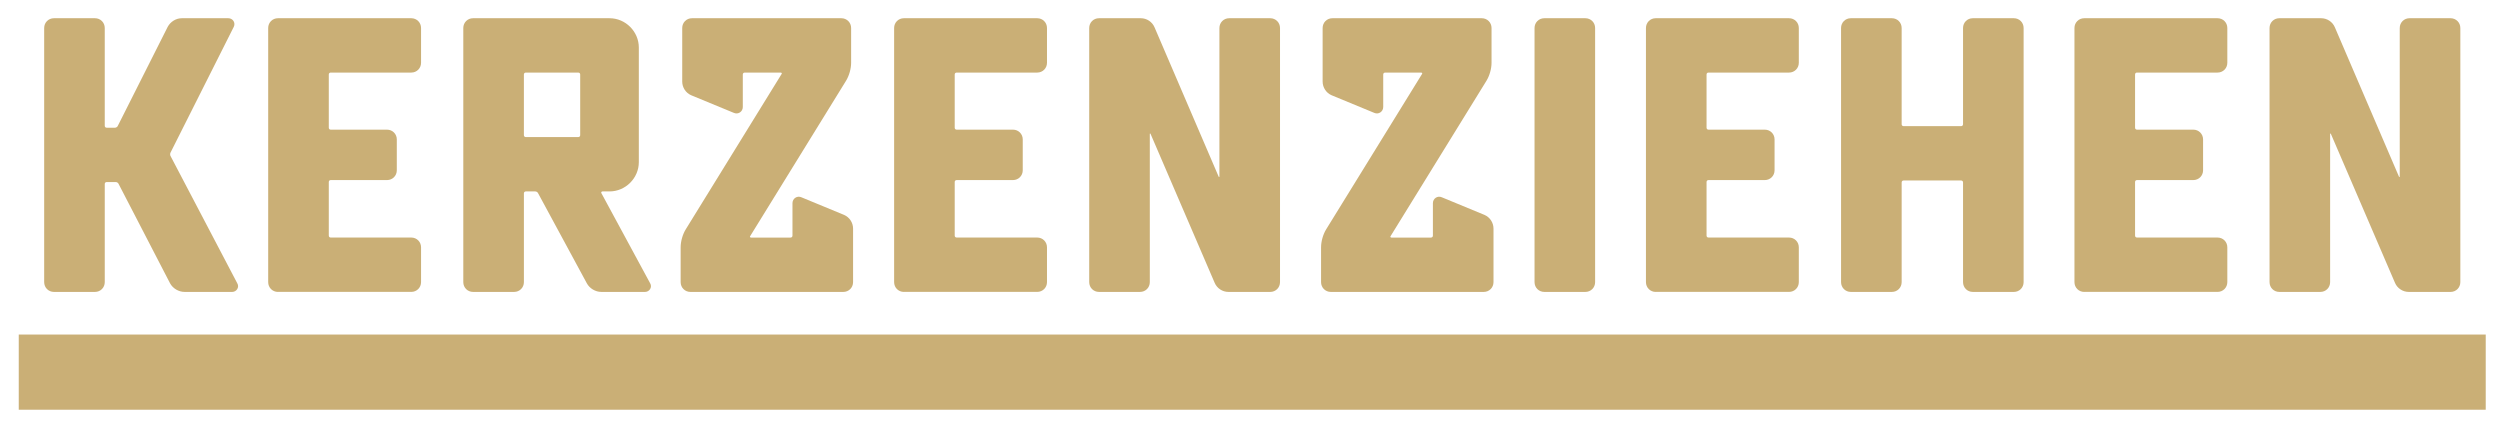
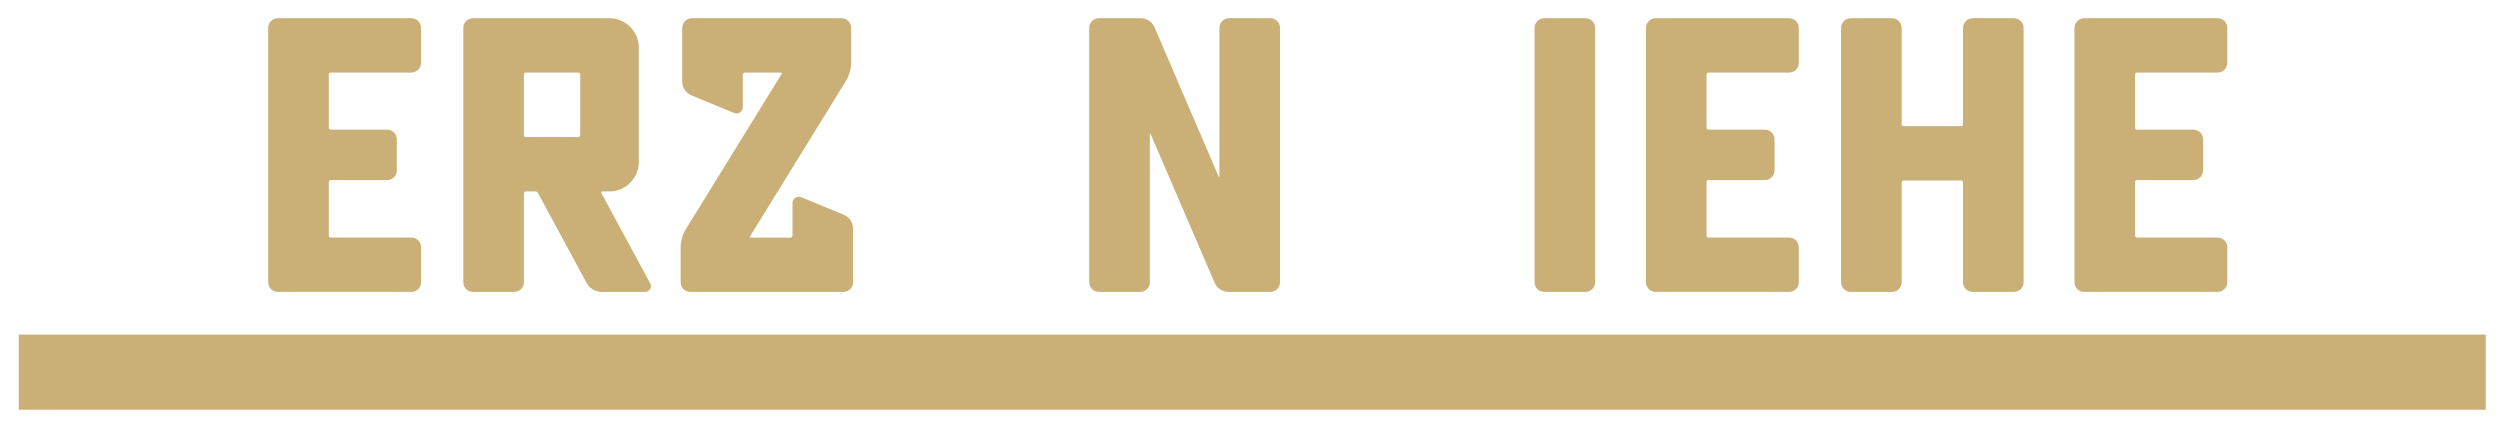
<svg xmlns="http://www.w3.org/2000/svg" id="Ebene_1" version="1.1" viewBox="0 0 400 68.357">
  <defs>
    <style>
      .st0 {
        fill: #caaf76;
      }
    </style>
  </defs>
  <rect class="st0" x="3" y="53.527" width="394.716" height="12.03" />
  <g>
-     <path class="st0" d="M29.524,46.707c-.937,0-1.877-.564-2.314-1.377l-8.259-15.951c-.061-.125-.249-.251-.437-.251h-1.438c-.188,0-.315.127-.315.315v15.7c0,.876-.686,1.565-1.562,1.565h-6.569c-.876,0-1.562-.688-1.562-1.565V4.481c0-.876.686-1.565,1.562-1.565h6.569c.876,0,1.562.688,1.562,1.565v15.639c0,.188.127.315.315.315h1.313c.188,0,.374-.127.437-.251l8.007-15.89c.439-.813,1.313-1.377,2.253-1.377h7.443c.752,0,1.189.752.876,1.377l-10.134,20.145c-.063.125-.063.374,0,.498l10.695,20.394c.376.625-.125,1.377-.813,1.377h-7.631Z" />
    <path class="st0" d="M44.472,46.707c-.874,0-1.562-.688-1.562-1.565V4.481c0-.876.688-1.565,1.562-1.565h21.332c.876,0,1.565.688,1.565,1.565v5.568c0,.874-.688,1.562-1.565,1.562h-12.885c-.188,0-.312.127-.312.312v8.51c0,.186.125.312.312.312h9.008c.874,0,1.562.688,1.562,1.562v4.943c0,.874-.688,1.562-1.562,1.562h-9.008c-.188,0-.312.125-.312.312v8.571c0,.188.125.312.312.312h12.885c.876,0,1.565.688,1.565,1.565v5.566c0,.876-.688,1.565-1.565,1.565h-21.332Z" />
    <path class="st0" d="M75.689,46.707c-.874,0-1.562-.688-1.562-1.565V4.481c0-.876.688-1.565,1.562-1.565h21.832c2.566,0,4.692,2.129,4.692,4.692v18.329c0,2.566-2.126,4.692-4.692,4.692h-1.125c-.125,0-.249.127-.188.251l7.819,14.45c.376.625-.125,1.377-.813,1.377h-7.006c-.937,0-1.877-.564-2.314-1.377l-7.819-14.45c-.063-.125-.249-.251-.437-.251h-1.501c-.188,0-.312.127-.312.312v14.201c0,.876-.688,1.565-1.565,1.565h-6.569ZM84.135,11.612c-.188,0-.312.127-.312.312v9.697c0,.188.125.312.312.312h8.381c.188,0,.315-.125.315-.312v-9.697c0-.186-.127-.312-.315-.312h-8.381Z" />
    <path class="st0" d="M118.85,17.117c0,.752-.75,1.252-1.438.94l-6.818-2.815c-.876-.376-1.438-1.252-1.438-2.19V4.481c0-.876.686-1.565,1.562-1.565h23.897c.876,0,1.565.688,1.565,1.565v5.568c0,.937-.315,2.063-.815,2.876l-15.326,24.837c-.125.125,0,.249.127.249h6.318c.186,0,.312-.125.312-.312v-5.193c0-.75.75-1.25,1.438-.937l6.818,2.815c.876.376,1.44,1.25,1.44,2.19v8.569c0,.876-.688,1.565-1.565,1.565h-24.459c-.876,0-1.565-.688-1.565-1.565v-5.566c0-.94.312-2.065.813-2.878l15.326-24.835c.127-.125,0-.251-.125-.251h-5.754c-.188,0-.315.127-.315.312v5.193Z" />
-     <path class="st0" d="M144.622,46.707c-.876,0-1.562-.688-1.562-1.565V4.481c0-.876.686-1.565,1.562-1.565h21.332c.876,0,1.565.688,1.565,1.565v5.568c0,.874-.688,1.562-1.565,1.562h-12.885c-.188,0-.315.127-.315.312v8.51c0,.186.127.312.315.312h9.008c.874,0,1.562.688,1.562,1.562v4.943c0,.874-.688,1.562-1.562,1.562h-9.008c-.188,0-.315.125-.315.312v8.571c0,.188.127.312.315.312h12.885c.876,0,1.565.688,1.565,1.565v5.566c0,.876-.688,1.565-1.565,1.565h-21.332Z" />
    <path class="st0" d="M196.543,46.707c-.937,0-1.814-.564-2.19-1.438l-10.258-23.834c-.063-.127-.125-.063-.125,0v23.707c0,.876-.688,1.565-1.565,1.565h-6.569c-.874,0-1.562-.688-1.562-1.565V4.481c0-.876.688-1.565,1.562-1.565h6.694c.937,0,1.814.564,2.19,1.44l10.261,23.897c.061.125.125.061.125,0V4.481c0-.876.688-1.565,1.562-1.565h6.569c.876,0,1.565.688,1.565,1.565v40.662c0,.876-.688,1.565-1.565,1.565h-6.694Z" />
-     <path class="st0" d="M221.315,17.117c0,.752-.75,1.252-1.438.94l-6.818-2.815c-.876-.376-1.438-1.252-1.438-2.19V4.481c0-.876.686-1.565,1.562-1.565h23.899c.876,0,1.565.688,1.565,1.565v5.568c0,.937-.315,2.063-.815,2.876l-15.327,24.837c-.125.125,0,.249.127.249h6.318c.186,0,.314-.125.314-.312v-5.193c0-.75.75-1.25,1.438-.937l6.818,2.815c.876.376,1.44,1.25,1.44,2.19v8.569c0,.876-.688,1.565-1.565,1.565h-24.46c-.876,0-1.565-.688-1.565-1.565v-5.566c0-.94.312-2.065.813-2.878l15.326-24.835c.127-.125,0-.251-.125-.251h-5.754c-.188,0-.315.127-.315.312v5.193Z" />
    <path class="st0" d="M247.088,46.707c-.876,0-1.562-.688-1.562-1.565V4.481c0-.876.686-1.565,1.562-1.565h6.569c.876,0,1.562.688,1.562,1.565v40.662c0,.876-.686,1.565-1.562,1.565h-6.569Z" />
    <path class="st0" d="M264.914,46.707c-.874,0-1.562-.688-1.562-1.565V4.481c0-.876.688-1.565,1.562-1.565h21.332c.876,0,1.565.688,1.565,1.565v5.568c0,.874-.688,1.562-1.565,1.562h-12.885c-.188,0-.312.127-.312.312v8.51c0,.186.125.312.312.312h9.008c.874,0,1.562.688,1.562,1.562v4.943c0,.874-.688,1.562-1.562,1.562h-9.008c-.188,0-.312.125-.312.312v8.571c0,.188.125.312.312.312h12.885c.876,0,1.565.688,1.565,1.565v5.566c0,.876-.688,1.565-1.565,1.565h-21.332Z" />
    <path class="st0" d="M315.648,46.707c-.876,0-1.562-.688-1.562-1.565v-15.951c0-.188-.127-.312-.315-.312h-9.194c-.188,0-.312.125-.312.312v15.951c0,.876-.688,1.565-1.565,1.565h-6.569c-.874,0-1.562-.688-1.562-1.565V4.481c0-.876.688-1.565,1.562-1.565h6.569c.876,0,1.565.688,1.565,1.565v15.39c0,.188.125.312.312.312h9.194c.188,0,.315-.125.315-.312V4.481c0-.876.686-1.565,1.562-1.565h6.569c.876,0,1.562.688,1.562,1.565v40.662c0,.876-.686,1.565-1.562,1.565h-6.569Z" />
    <path class="st0" d="M333.475,46.707c-.874,0-1.562-.688-1.562-1.565V4.481c0-.876.688-1.565,1.562-1.565h21.332c.876,0,1.565.688,1.565,1.565v5.568c0,.874-.688,1.562-1.565,1.562h-12.885c-.188,0-.312.127-.312.312v8.51c0,.186.125.312.312.312h9.008c.874,0,1.562.688,1.562,1.562v4.943c0,.874-.688,1.562-1.562,1.562h-9.008c-.188,0-.312.125-.312.312v8.571c0,.188.125.312.312.312h12.885c.876,0,1.565.688,1.565,1.565v5.566c0,.876-.688,1.565-1.565,1.565h-21.332Z" />
-     <path class="st0" d="M385.395,46.707c-.937,0-1.814-.564-2.19-1.438l-10.258-23.834c-.063-.127-.127-.063-.127,0v23.707c0,.876-.686,1.565-1.562,1.565h-6.569c-.876,0-1.562-.688-1.562-1.565V4.481c0-.876.686-1.565,1.562-1.565h6.694c.94,0,1.814.564,2.19,1.44l10.258,23.897c.063.125.127.061.127,0V4.481c0-.876.688-1.565,1.562-1.565h6.569c.876,0,1.565.688,1.565,1.565v40.662c0,.876-.688,1.565-1.565,1.565h-6.694Z" />
  </g>
</svg>